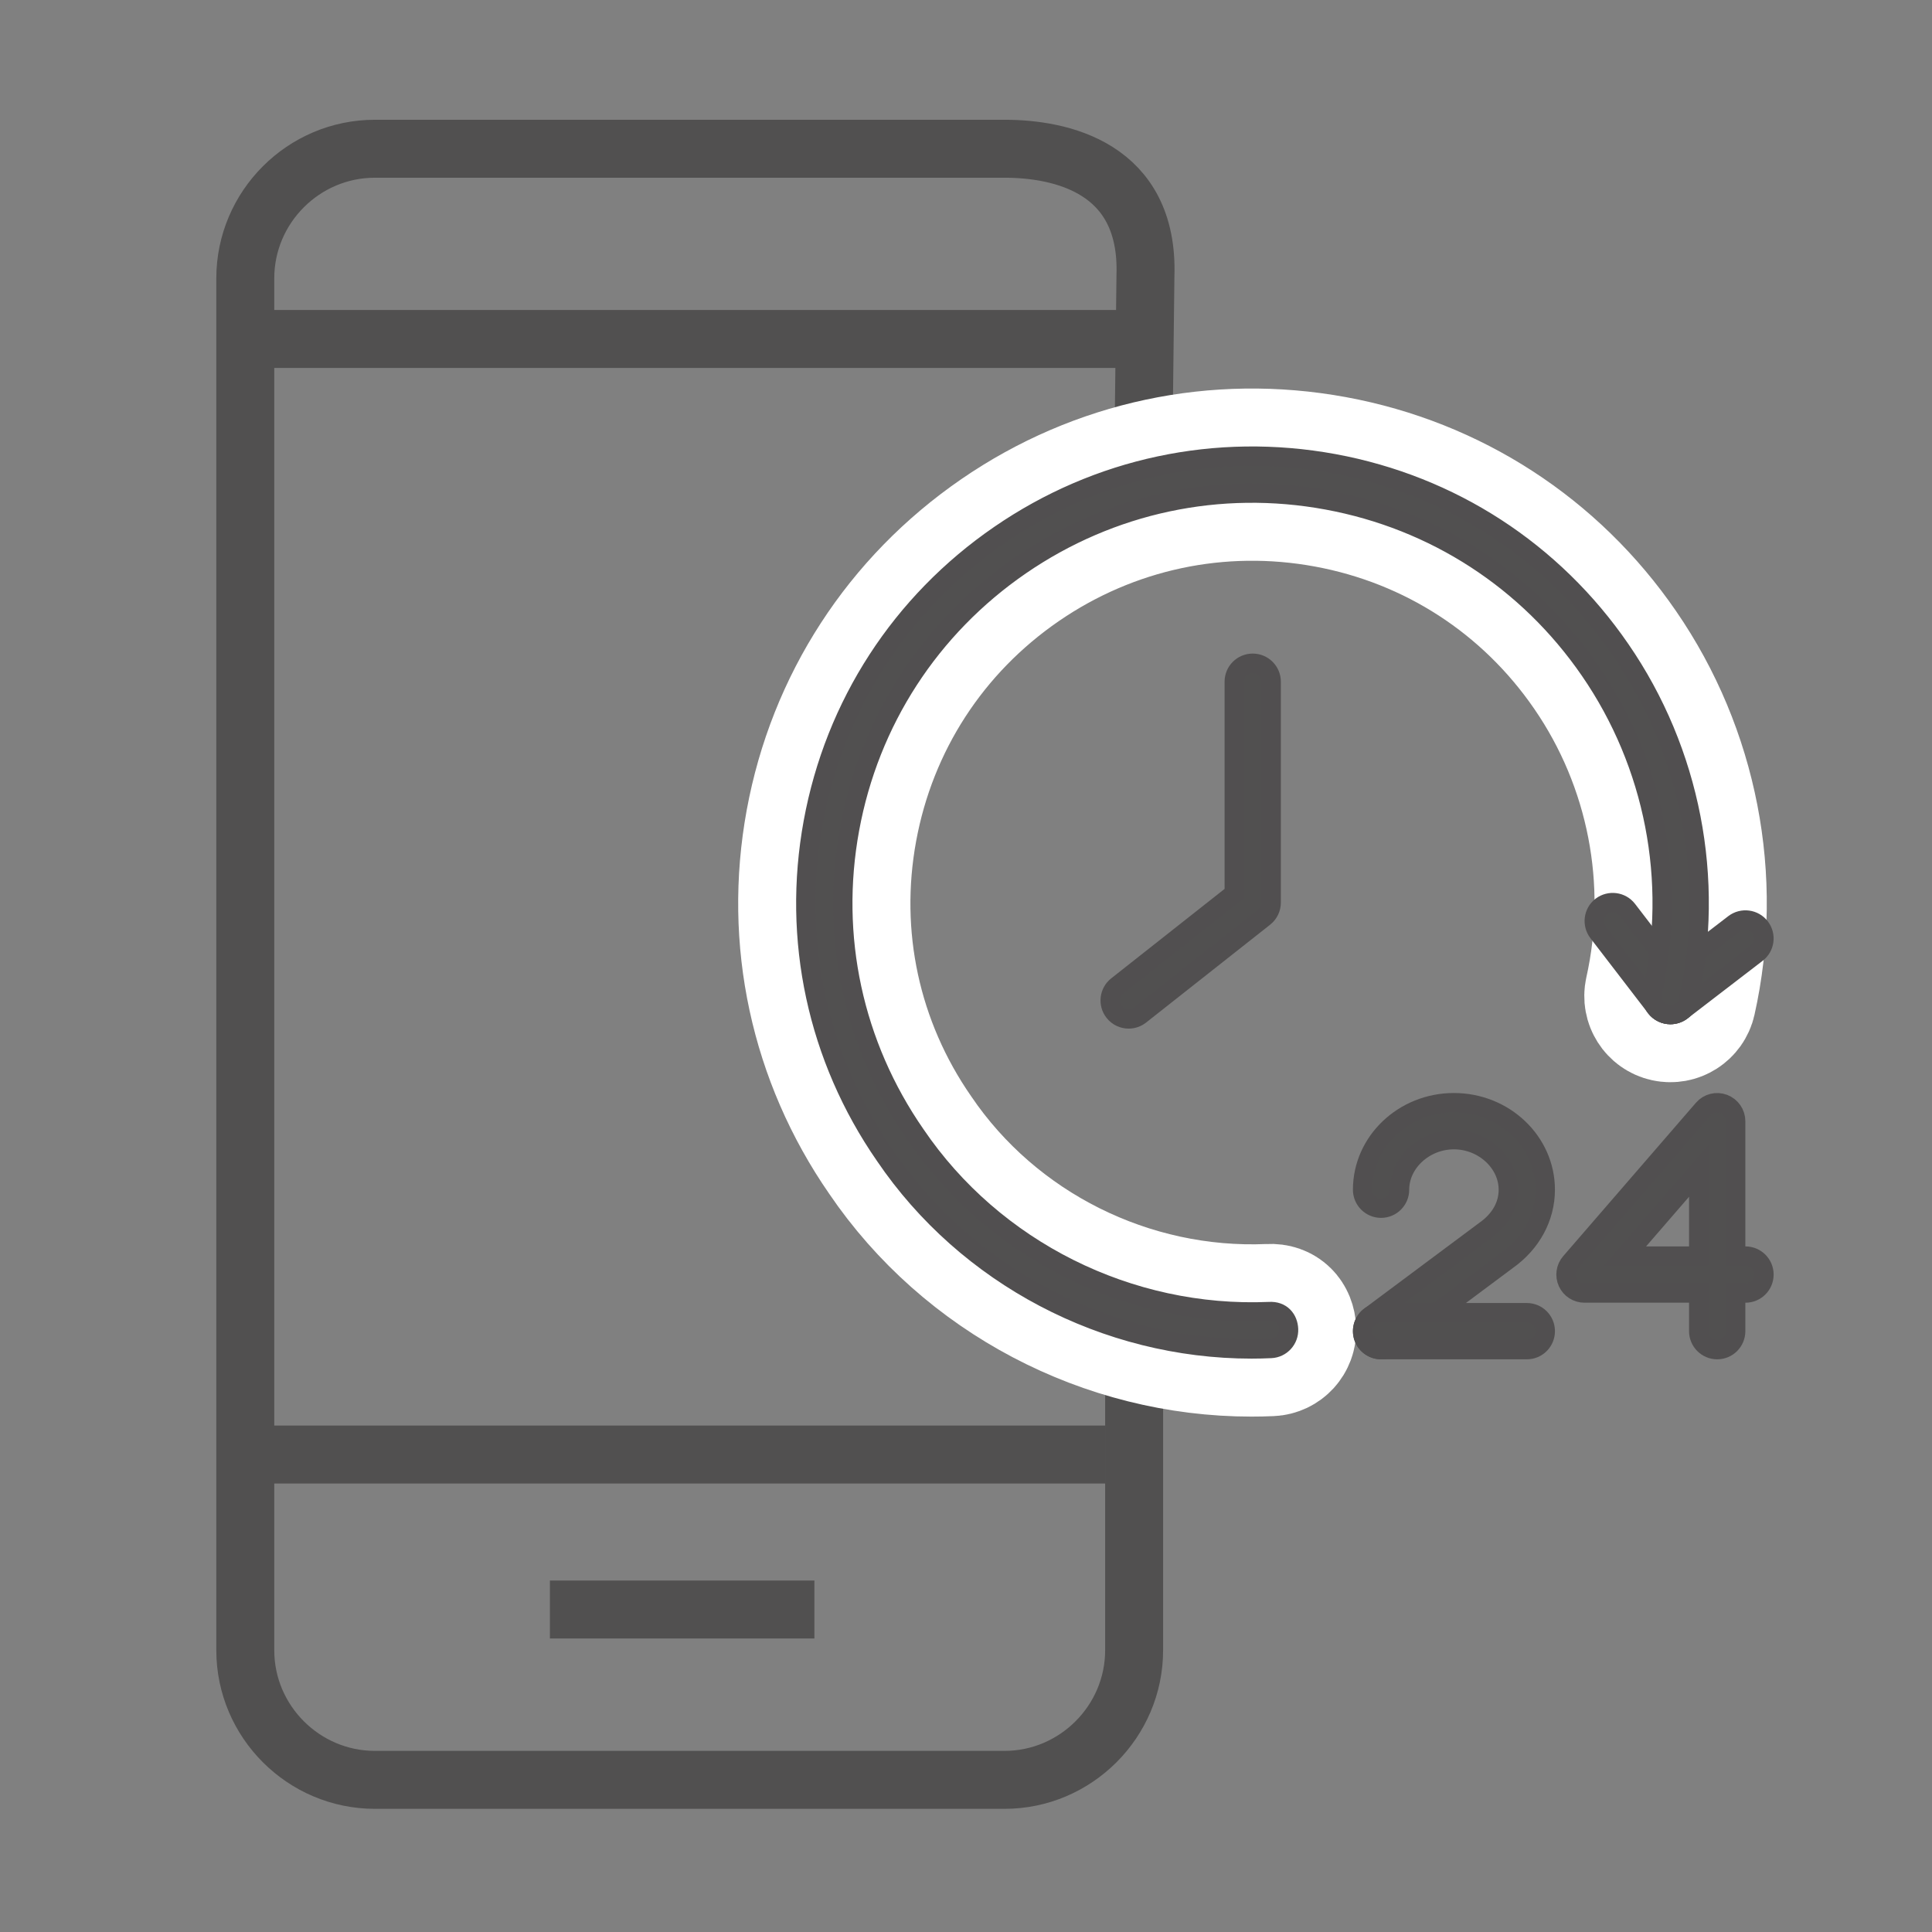
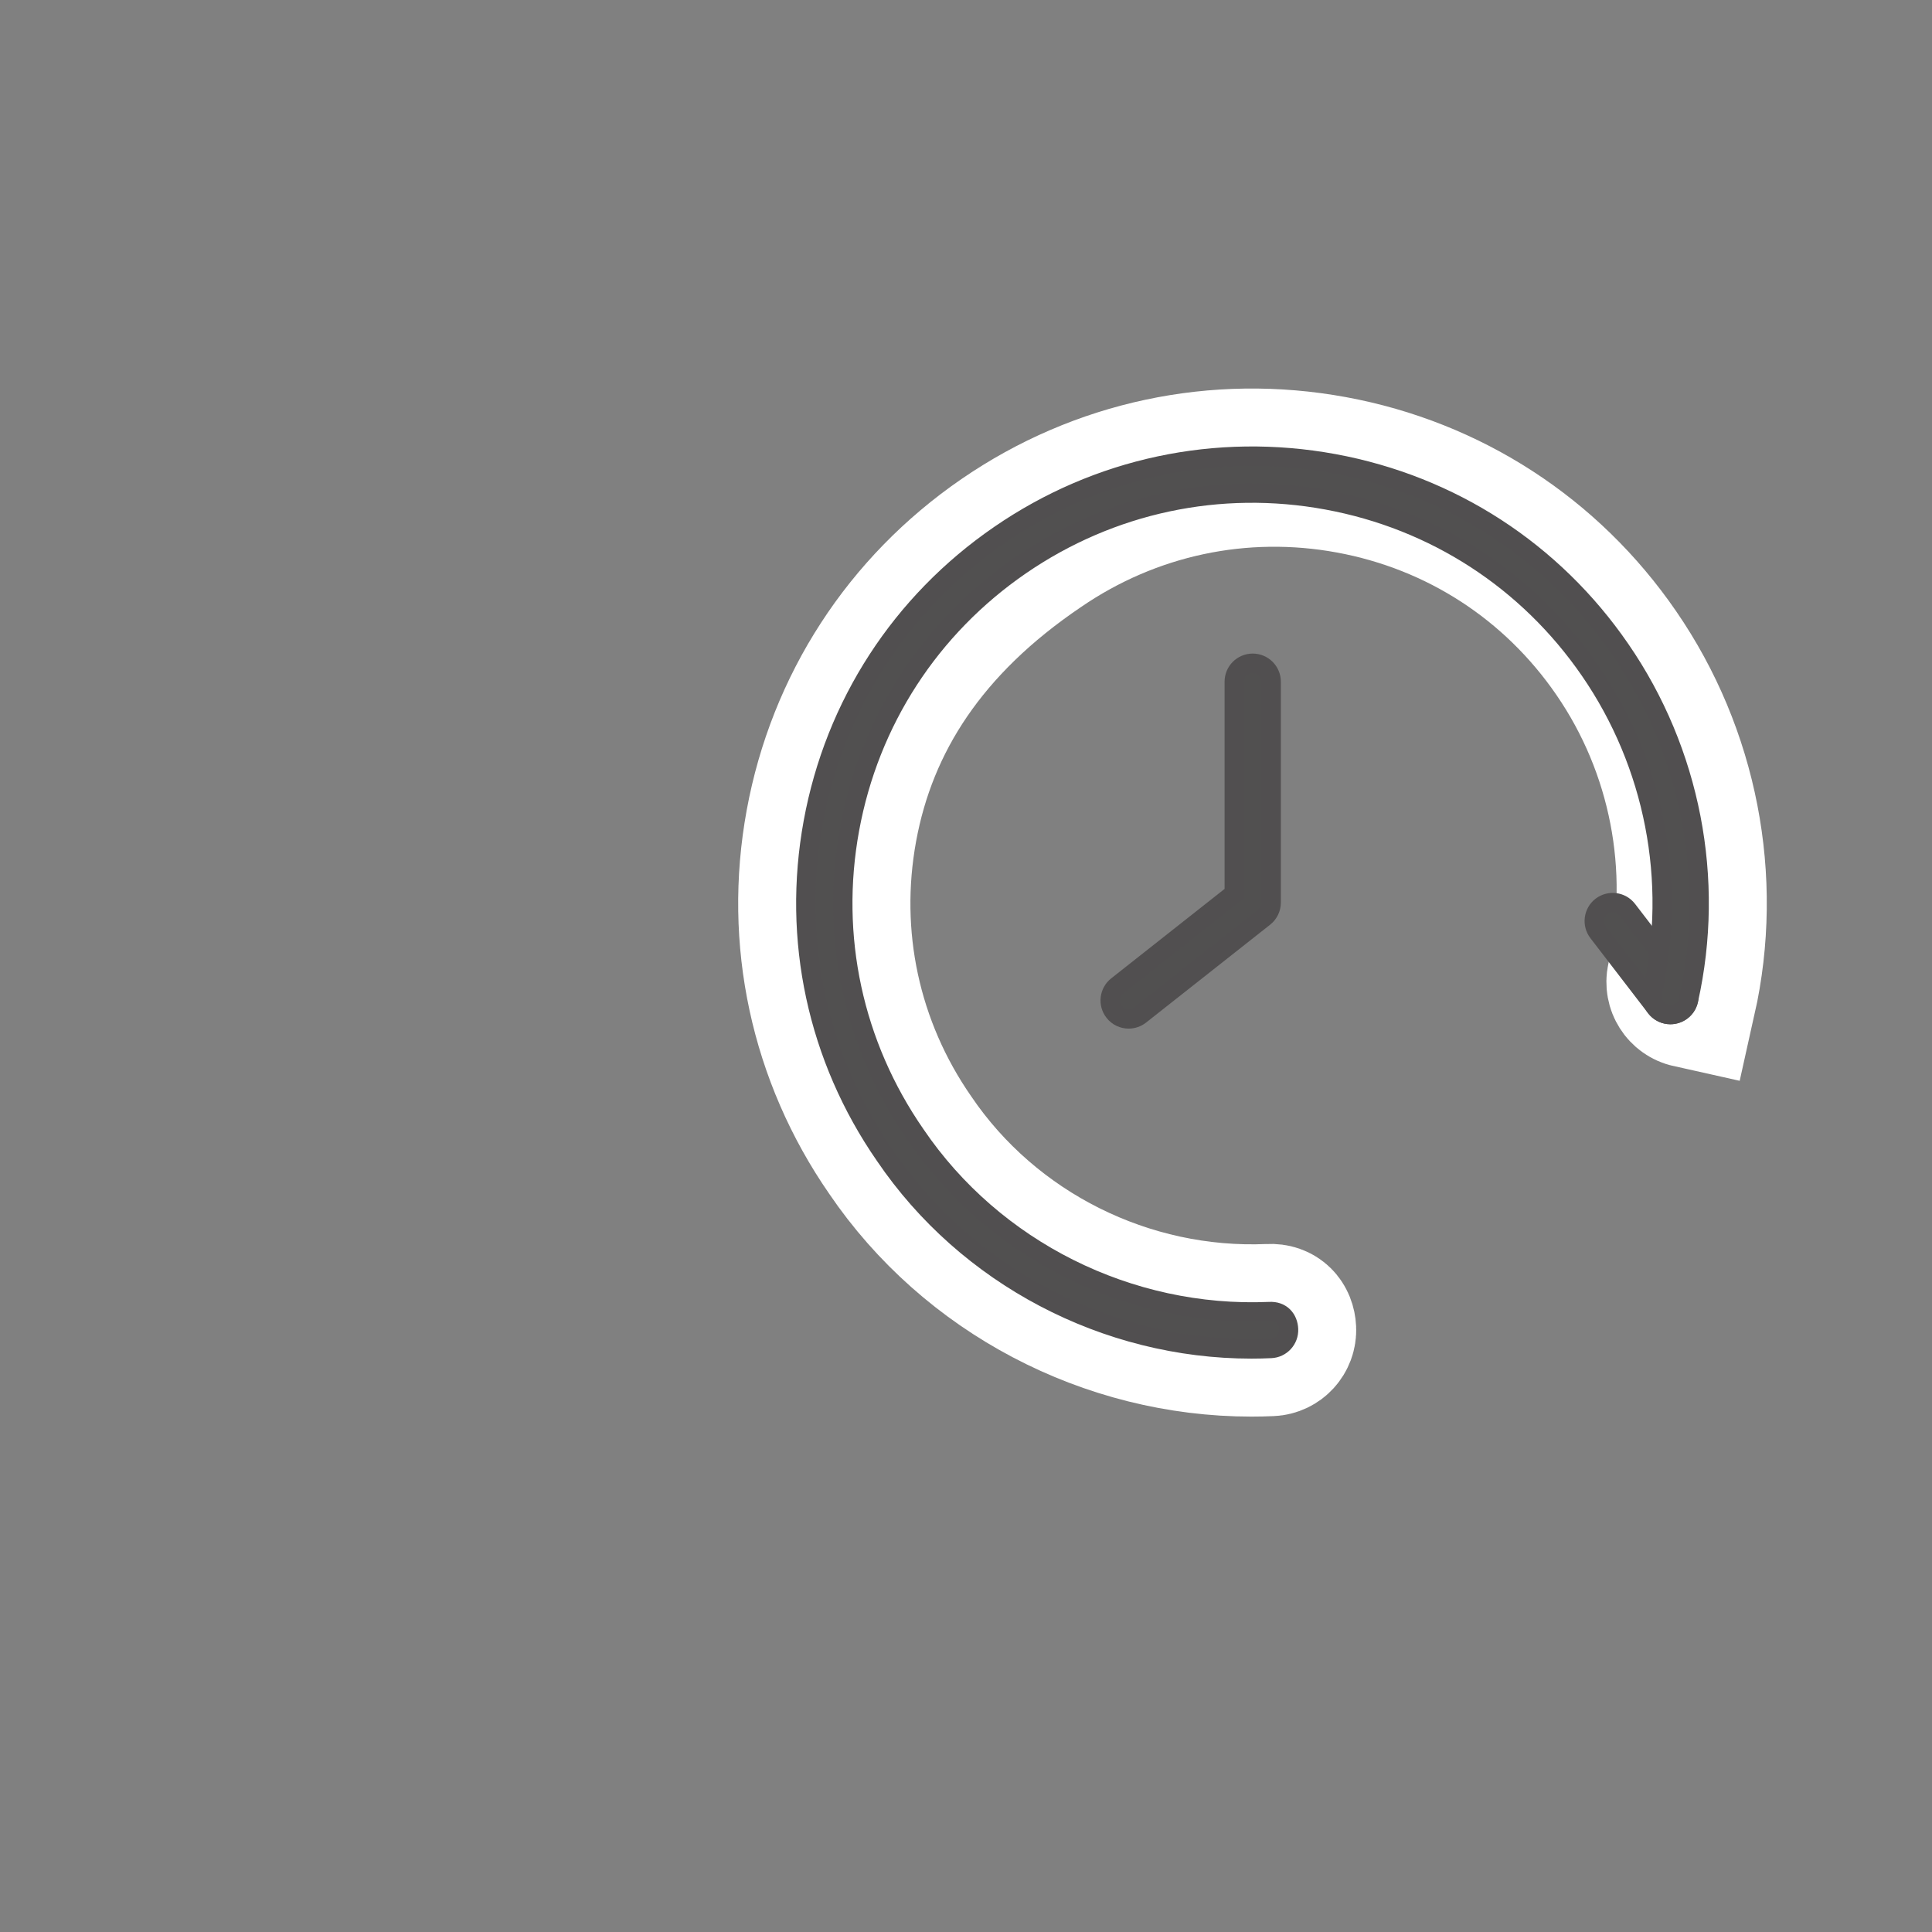
<svg xmlns="http://www.w3.org/2000/svg" version="1.1" id="圖層_1" x="0px" y="0px" width="100px" height="100px" viewBox="0 0 100 100" enable-background="new 0 0 100 100" xml:space="preserve">
  <rect x="0" y="0" width="100" height="100" fill="#808080" stroke="none" />
  <g>
    <g>
-       <path fill="none" stroke="#515050" stroke-width="3" stroke-miterlimit="10" d="M58.702,68.901v16.517    c0,3.684-3.022,6.707-6.706,6.707H19.404c-3.688,0-6.708-3.018-6.708-6.707V14.406c0-3.689,3.017-6.707,6.708-6.707h32.592    c2.895,0,7.48,0.96,7.292,6.575l-0.12,10.156 M28.463,83.308h13.691 M13.794,75.286h43.407 M13.154,17.546h44.902" />
-     </g>
-     <path fill="#515050" stroke="#FFFFFF" stroke-width="7" stroke-miterlimit="10" d="M64.778,69.823   c-7.542,0-14.741-3.774-18.973-10.014c-3.505-5.057-4.824-11.186-3.713-17.247c1.117-6.085,4.545-11.368,9.65-14.878   c5.083-3.496,11.228-4.8,17.295-3.686c6.072,1.119,11.341,4.536,14.834,9.619c3.639,5.283,4.925,11.9,3.524,18.15   c-0.116,0.515-0.63,0.84-1.144,0.725c-0.517-0.115-0.84-0.627-0.726-1.143c1.286-5.732,0.107-11.801-3.231-16.646   c-3.205-4.663-8.034-7.796-13.604-8.822c-5.556-1.024-11.198,0.175-15.865,3.381C48.143,32.48,45,37.327,43.976,42.909   c-1.021,5.557,0.189,11.174,3.408,15.818c4.054,5.978,11.063,9.473,18.313,9.16c0.628-0.038,0.976,0.389,0.999,0.914   c0.024,0.529-0.386,0.977-0.913,0.999C65.447,69.815,65.112,69.823,64.778,69.823z" />
+       </g>
+     <path fill="#515050" stroke="#FFFFFF" stroke-width="7" stroke-miterlimit="10" d="M64.778,69.823   c-7.542,0-14.741-3.774-18.973-10.014c-3.505-5.057-4.824-11.186-3.713-17.247c1.117-6.085,4.545-11.368,9.65-14.878   c5.083-3.496,11.228-4.8,17.295-3.686c6.072,1.119,11.341,4.536,14.834,9.619c3.639,5.283,4.925,11.9,3.524,18.15   c-0.517-0.115-0.84-0.627-0.726-1.143c1.286-5.732,0.107-11.801-3.231-16.646   c-3.205-4.663-8.034-7.796-13.604-8.822c-5.556-1.024-11.198,0.175-15.865,3.381C48.143,32.48,45,37.327,43.976,42.909   c-1.021,5.557,0.189,11.174,3.408,15.818c4.054,5.978,11.063,9.473,18.313,9.16c0.628-0.038,0.976,0.389,0.999,0.914   c0.024,0.529-0.386,0.977-0.913,0.999C65.447,69.815,65.112,69.823,64.778,69.823z" />
    <g>
      <path fill="#515050" stroke="#514F50" stroke-miterlimit="10" d="M86.461,52.516c-0.288,0-0.57-0.129-0.759-0.374l-2.985-3.886    c-0.322-0.419-0.245-1.021,0.174-1.343c0.421-0.318,1.021-0.242,1.343,0.177l2.985,3.886c0.322,0.419,0.245,1.021-0.175,1.342    C86.871,52.45,86.665,52.516,86.461,52.516z" />
-       <path fill="#515050" stroke="#514F50" stroke-miterlimit="10" d="M86.461,52.516c-0.288,0-0.57-0.129-0.759-0.374    c-0.322-0.42-0.245-1.021,0.175-1.343l3.885-2.984c0.421-0.319,1.02-0.241,1.342,0.177c0.322,0.419,0.244,1.02-0.174,1.342    l-3.886,2.984C86.871,52.45,86.665,52.516,86.461,52.516z" />
      <path fill="#515050" stroke="#514F50" stroke-miterlimit="10" d="M64.778,69.822c-7.542,0-14.741-3.774-18.973-10.013    c-3.505-5.059-4.824-11.188-3.713-17.248c1.117-6.085,4.545-11.369,9.65-14.877c5.083-3.496,11.228-4.801,17.295-3.688    c6.072,1.119,11.341,4.537,14.834,9.62c3.639,5.282,4.925,11.899,3.524,18.151c-0.116,0.514-0.63,0.838-1.144,0.725    c-0.517-0.116-0.84-0.629-0.726-1.145c1.286-5.732,0.107-11.799-3.231-16.646c-3.205-4.662-8.034-7.795-13.604-8.82    c-5.556-1.025-11.198,0.174-15.865,3.379c-4.683,3.219-7.825,8.065-8.849,13.646c-1.021,5.557,0.189,11.175,3.408,15.82    c4.054,5.977,11.063,9.472,18.313,9.16c0.628-0.039,0.976,0.389,0.999,0.914c0.024,0.527-0.386,0.975-0.913,0.998    C65.447,69.814,65.112,69.822,64.778,69.822z" />
      <path fill="#515050" stroke="#514F50" stroke-miterlimit="10" d="M58.419,52.741c-0.283,0-0.563-0.125-0.751-0.365    c-0.327-0.414-0.257-1.017,0.158-1.344l6.058-4.78V35.286c0-0.528,0.426-0.957,0.956-0.957c0.529,0,0.957,0.429,0.957,0.957v11.43    c0,0.293-0.134,0.57-0.363,0.752l-6.42,5.066C58.837,52.673,58.627,52.741,58.419,52.741z" />
-       <path fill="#515050" stroke="#514F50" stroke-miterlimit="10" d="M71.484,69.858c-0.292,0-0.581-0.133-0.769-0.385    c-0.316-0.424-0.227-1.024,0.196-1.34l5.969-4.449c0.773-0.547,1.19-1.289,1.19-2.104c0-1.404-1.29-2.59-2.816-2.59    c-1.524,0-2.814,1.186-2.814,2.59c0,0.527-0.427,0.957-0.956,0.957c-0.53,0-0.957-0.43-0.957-0.957    c0-2.484,2.12-4.506,4.727-4.506c2.609,0,4.729,2.021,4.729,4.506c0,1.432-0.721,2.764-1.979,3.652l-5.949,4.435    C71.884,69.796,71.684,69.858,71.484,69.858z" />
-       <path fill="#515050" stroke="#514F50" stroke-miterlimit="10" d="M79.028,69.858h-7.543c-0.53,0-0.957-0.429-0.957-0.957    c0-0.529,0.427-0.957,0.957-0.957h7.543c0.53,0,0.956,0.428,0.956,0.957C79.984,69.43,79.558,69.858,79.028,69.858z" />
-       <path fill="#515050" stroke="#514F50" stroke-miterlimit="10" d="M88.882,69.858c-0.529,0-0.957-0.429-0.957-0.957v-1.973h-5.912    c-0.375,0-0.716-0.217-0.871-0.559c-0.155-0.341-0.099-0.742,0.147-1.024l6.869-7.938c0.26-0.305,0.685-0.41,1.058-0.271    c0.374,0.141,0.623,0.498,0.623,0.898v6.98h0.508c0.529,0,0.956,0.429,0.956,0.957c0,0.529-0.427,0.957-0.956,0.957h-0.508v1.973    C89.838,69.43,89.412,69.858,88.882,69.858z M84.106,65.015h3.819v-4.412L84.106,65.015z" />
    </g>
  </g>
</svg>